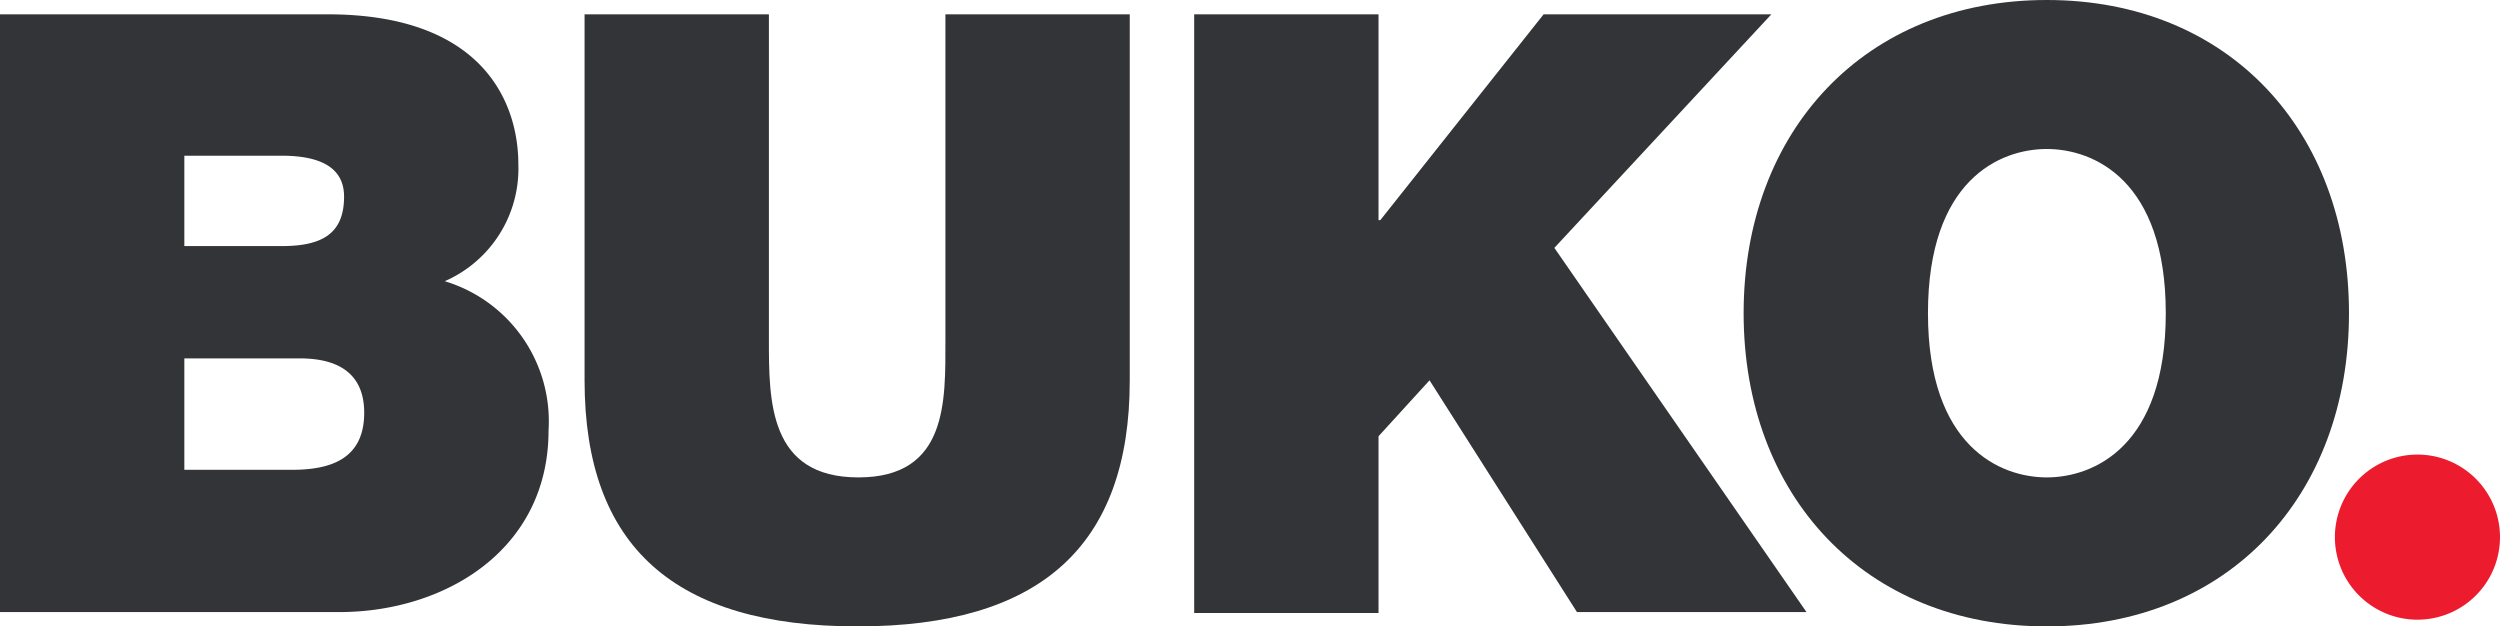
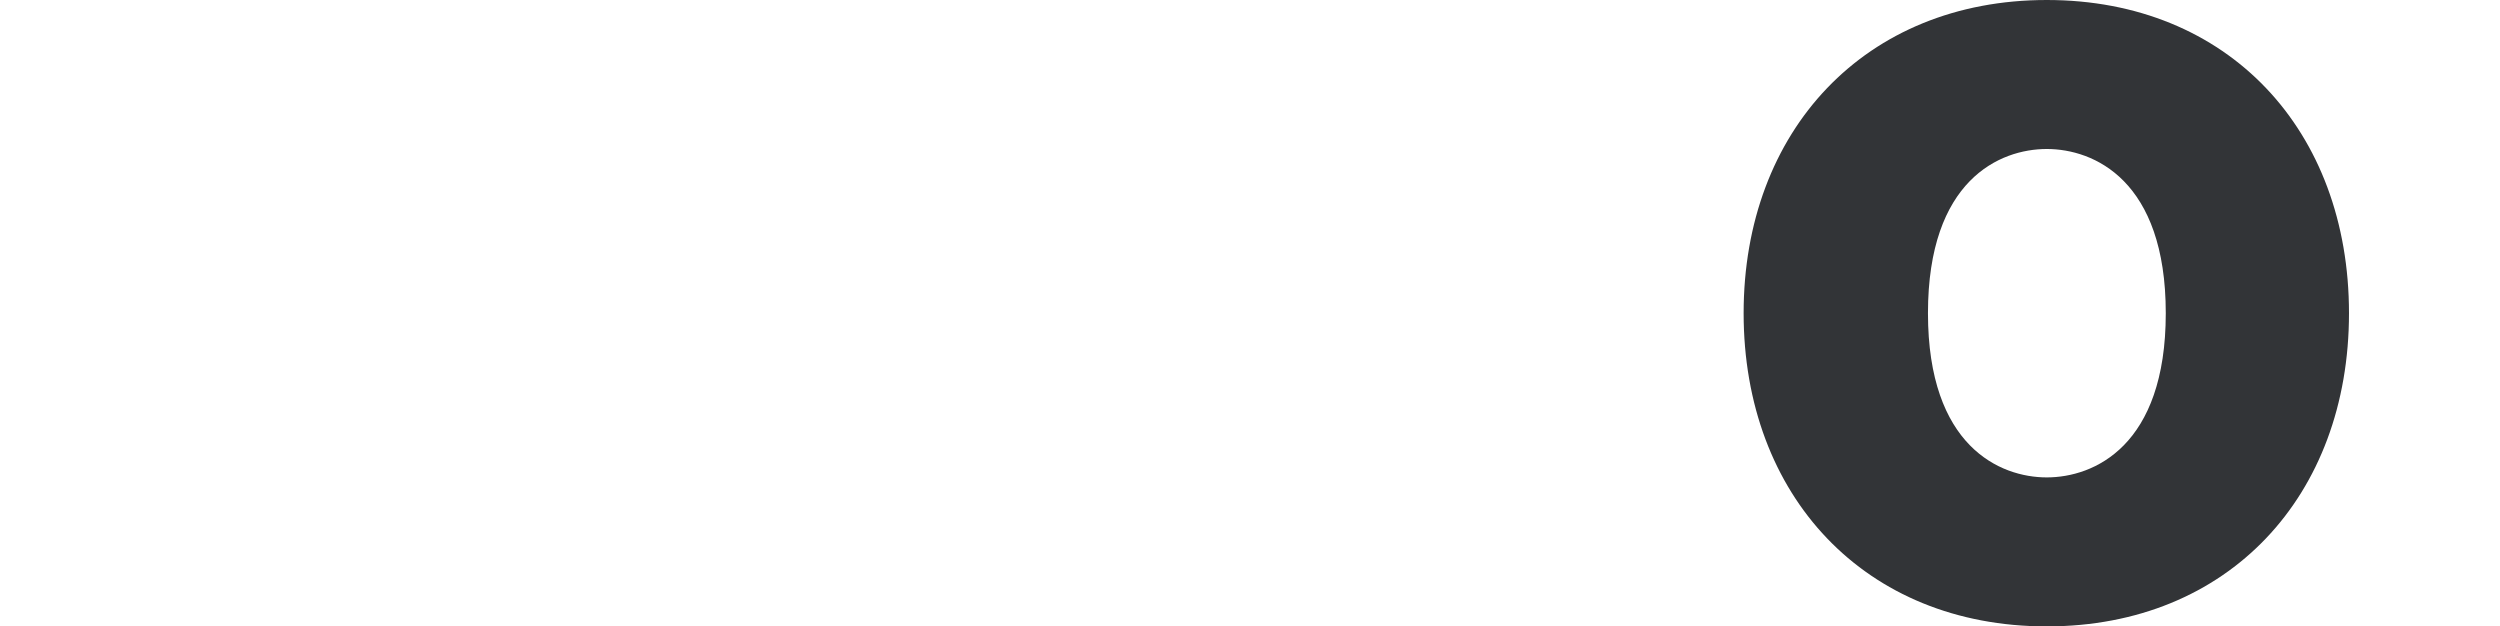
<svg xmlns="http://www.w3.org/2000/svg" width="111.75" height="28" viewBox="0 0 111.75 28">
  <defs>
    <style>.cls-1{fill:#ed1b2e;}.cls-2{fill:#323437;}</style>
  </defs>
  <title>logo</title>
  <g id="Layer_2" data-name="Layer 2">
    <g id="Layer_1-2" data-name="Layer 1">
-       <path class="cls-1" d="M111.75,24a3.69,3.69,0,1,1-3.68-3.68A3.69,3.69,0,0,1,111.75,24Z" />
-       <path class="cls-2" d="M0,.64H14.64c7,0,8.53,4,8.53,6.7a5.49,5.49,0,0,1-3.29,5.23,6.54,6.54,0,0,1,4.64,6.67c0,5.35-4.64,8.12-9.36,8.12H0ZM8.24,11h4.34c1.72,0,2.8-.48,2.8-2.21,0-1.34-1.12-1.83-2.8-1.83H8.24Zm0,10h4.82c1.73,0,3.22-.49,3.22-2.55,0-1.57-.93-2.43-2.88-2.43H8.24Z" />
-       <path class="cls-2" d="M50.5,17c0,7.41-4,11-12.17,11s-12.2-3.56-12.2-11V.64h8.24V15.2c0,2.73,0,6.14,4,6.14s3.89-3.41,3.89-6.14V.64H50.5Z" />
-       <path class="cls-2" d="M53.38.64h8.24v9.2h.08L69,.64H79.18l-9.7,10.44L80.75,27.36H70.49L63.9,17l-2.28,2.5v7.9H53.38Z" />
      <path class="cls-2" d="M91.49,0C99.62,0,105,5.84,105,14S99.62,28,91.49,28,77.94,22.16,77.94,14,83.37,0,91.49,0Zm0,21.34c2.1,0,5.32-1.39,5.32-7.34s-3.22-7.34-5.32-7.34S86.18,8.05,86.18,14,89.4,21.34,91.49,21.34Z" />
    </g>
  </g>
</svg>